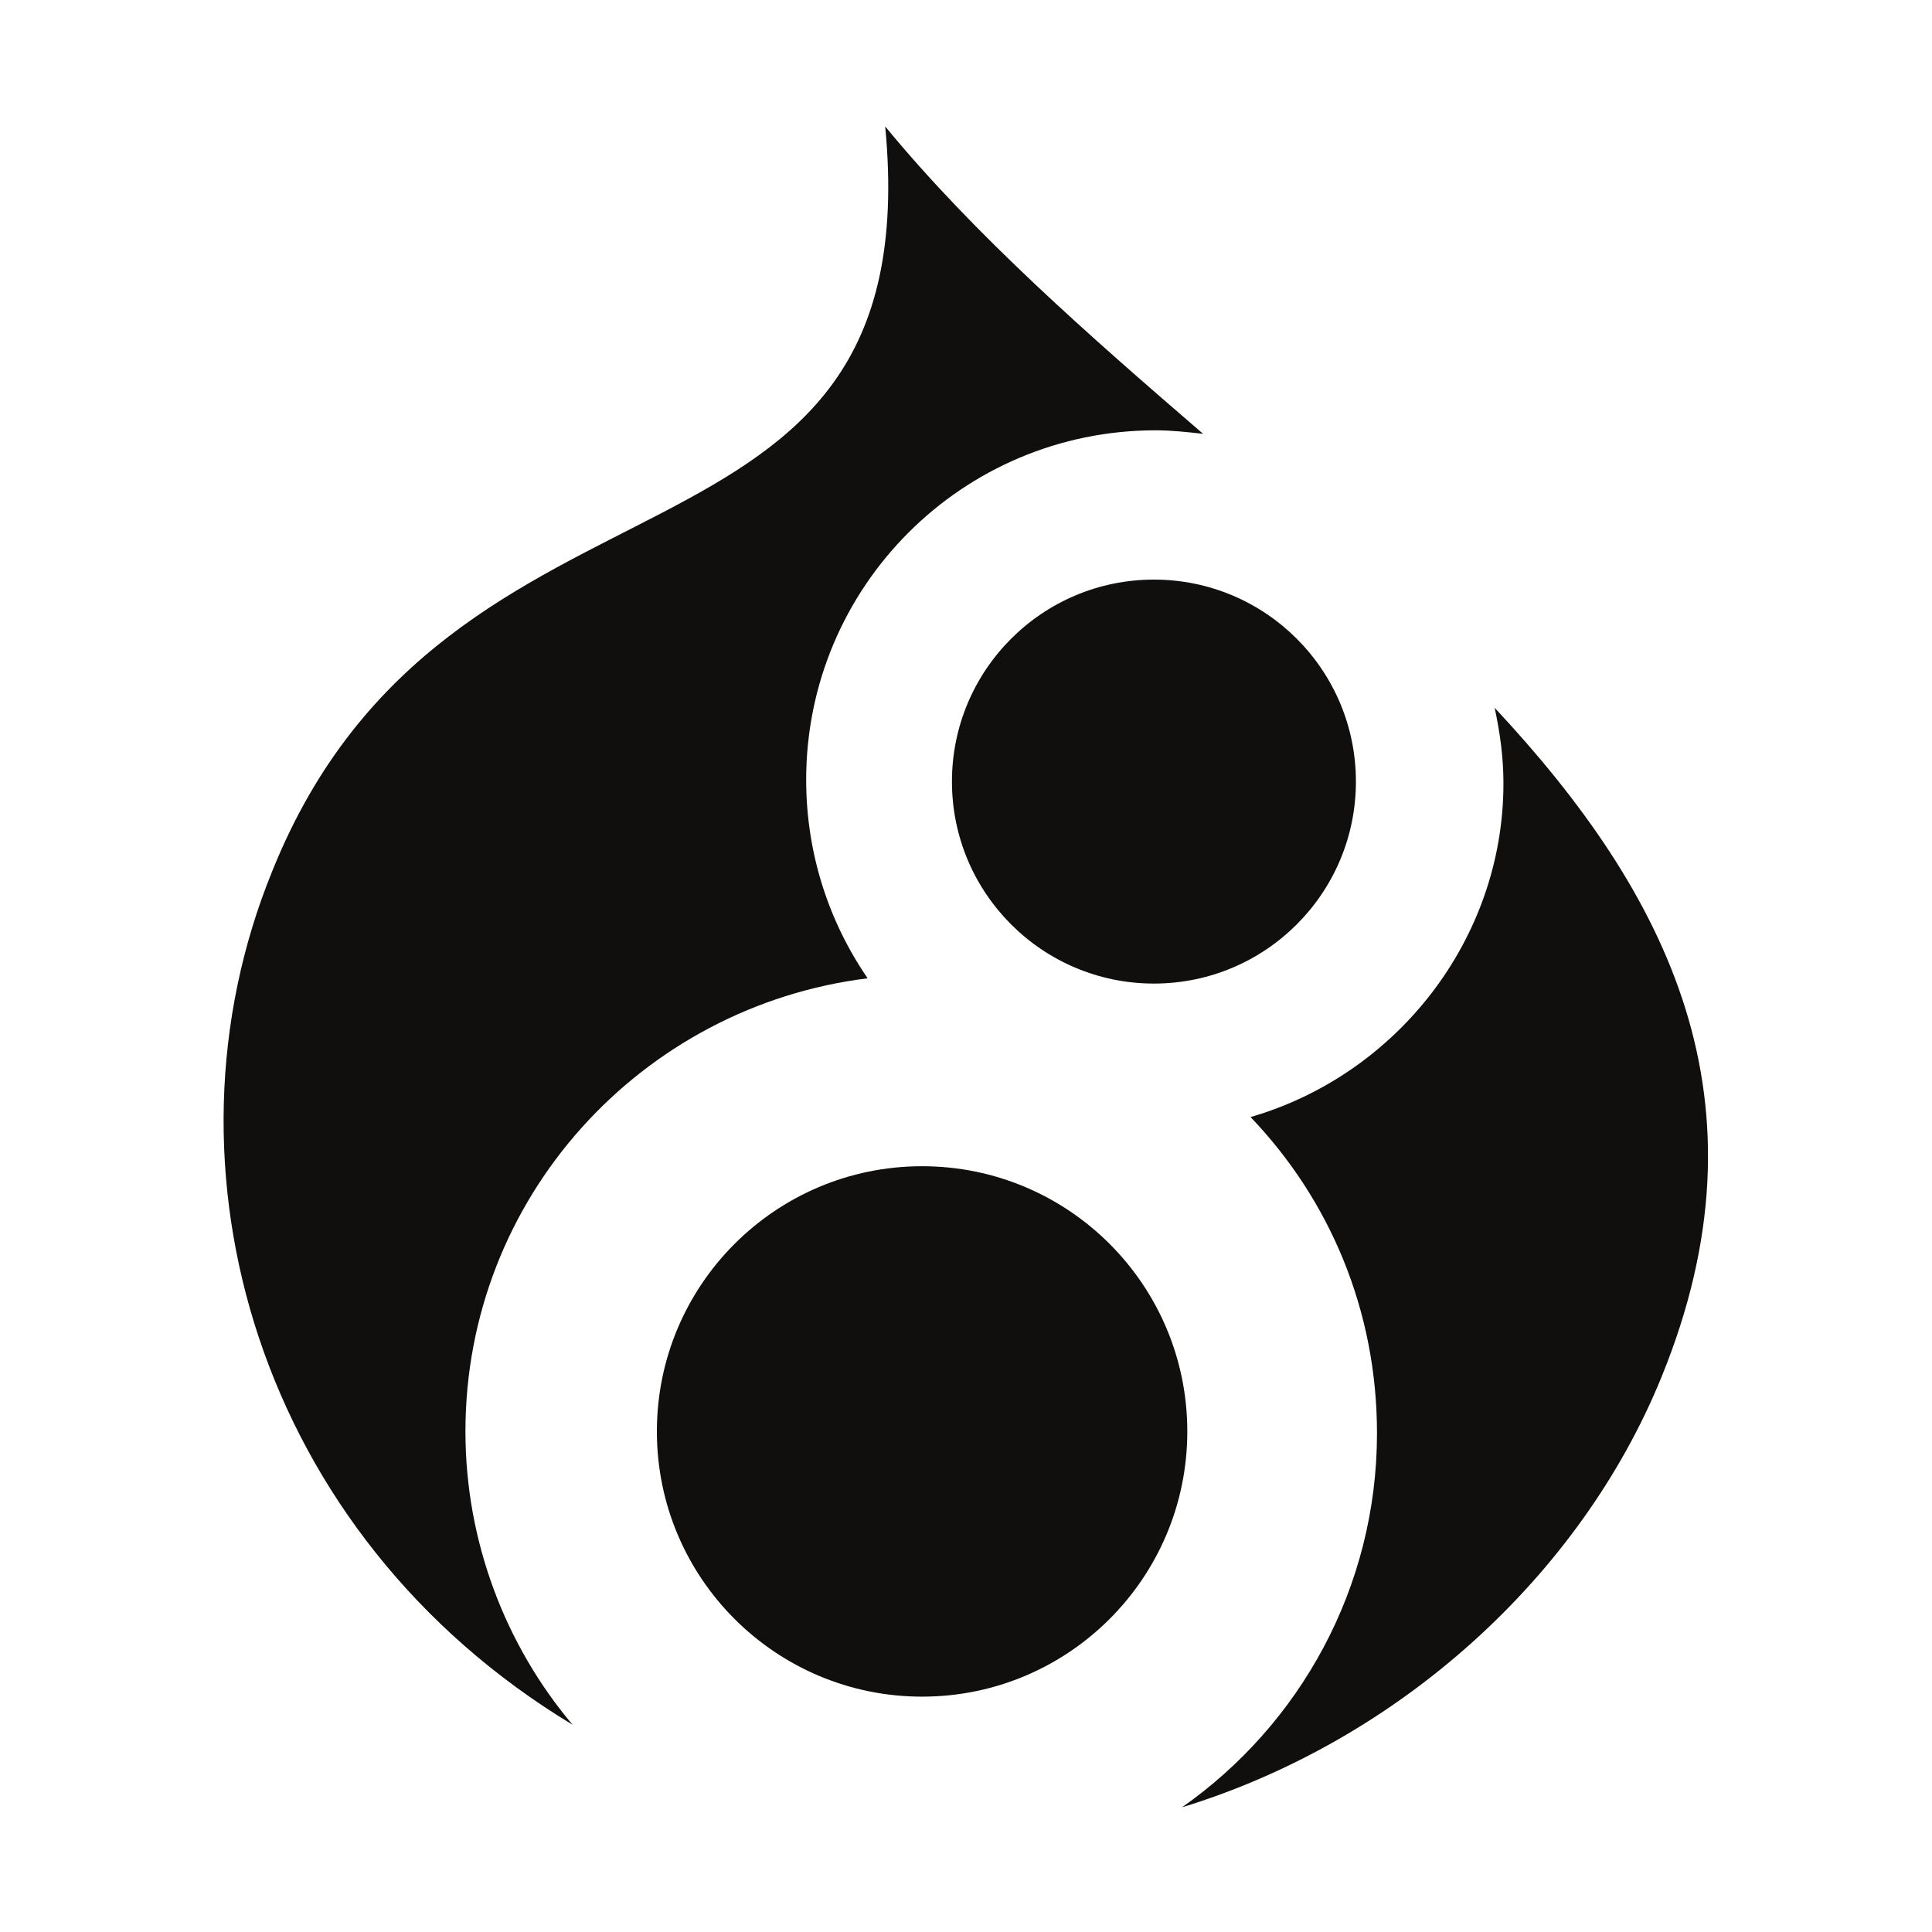
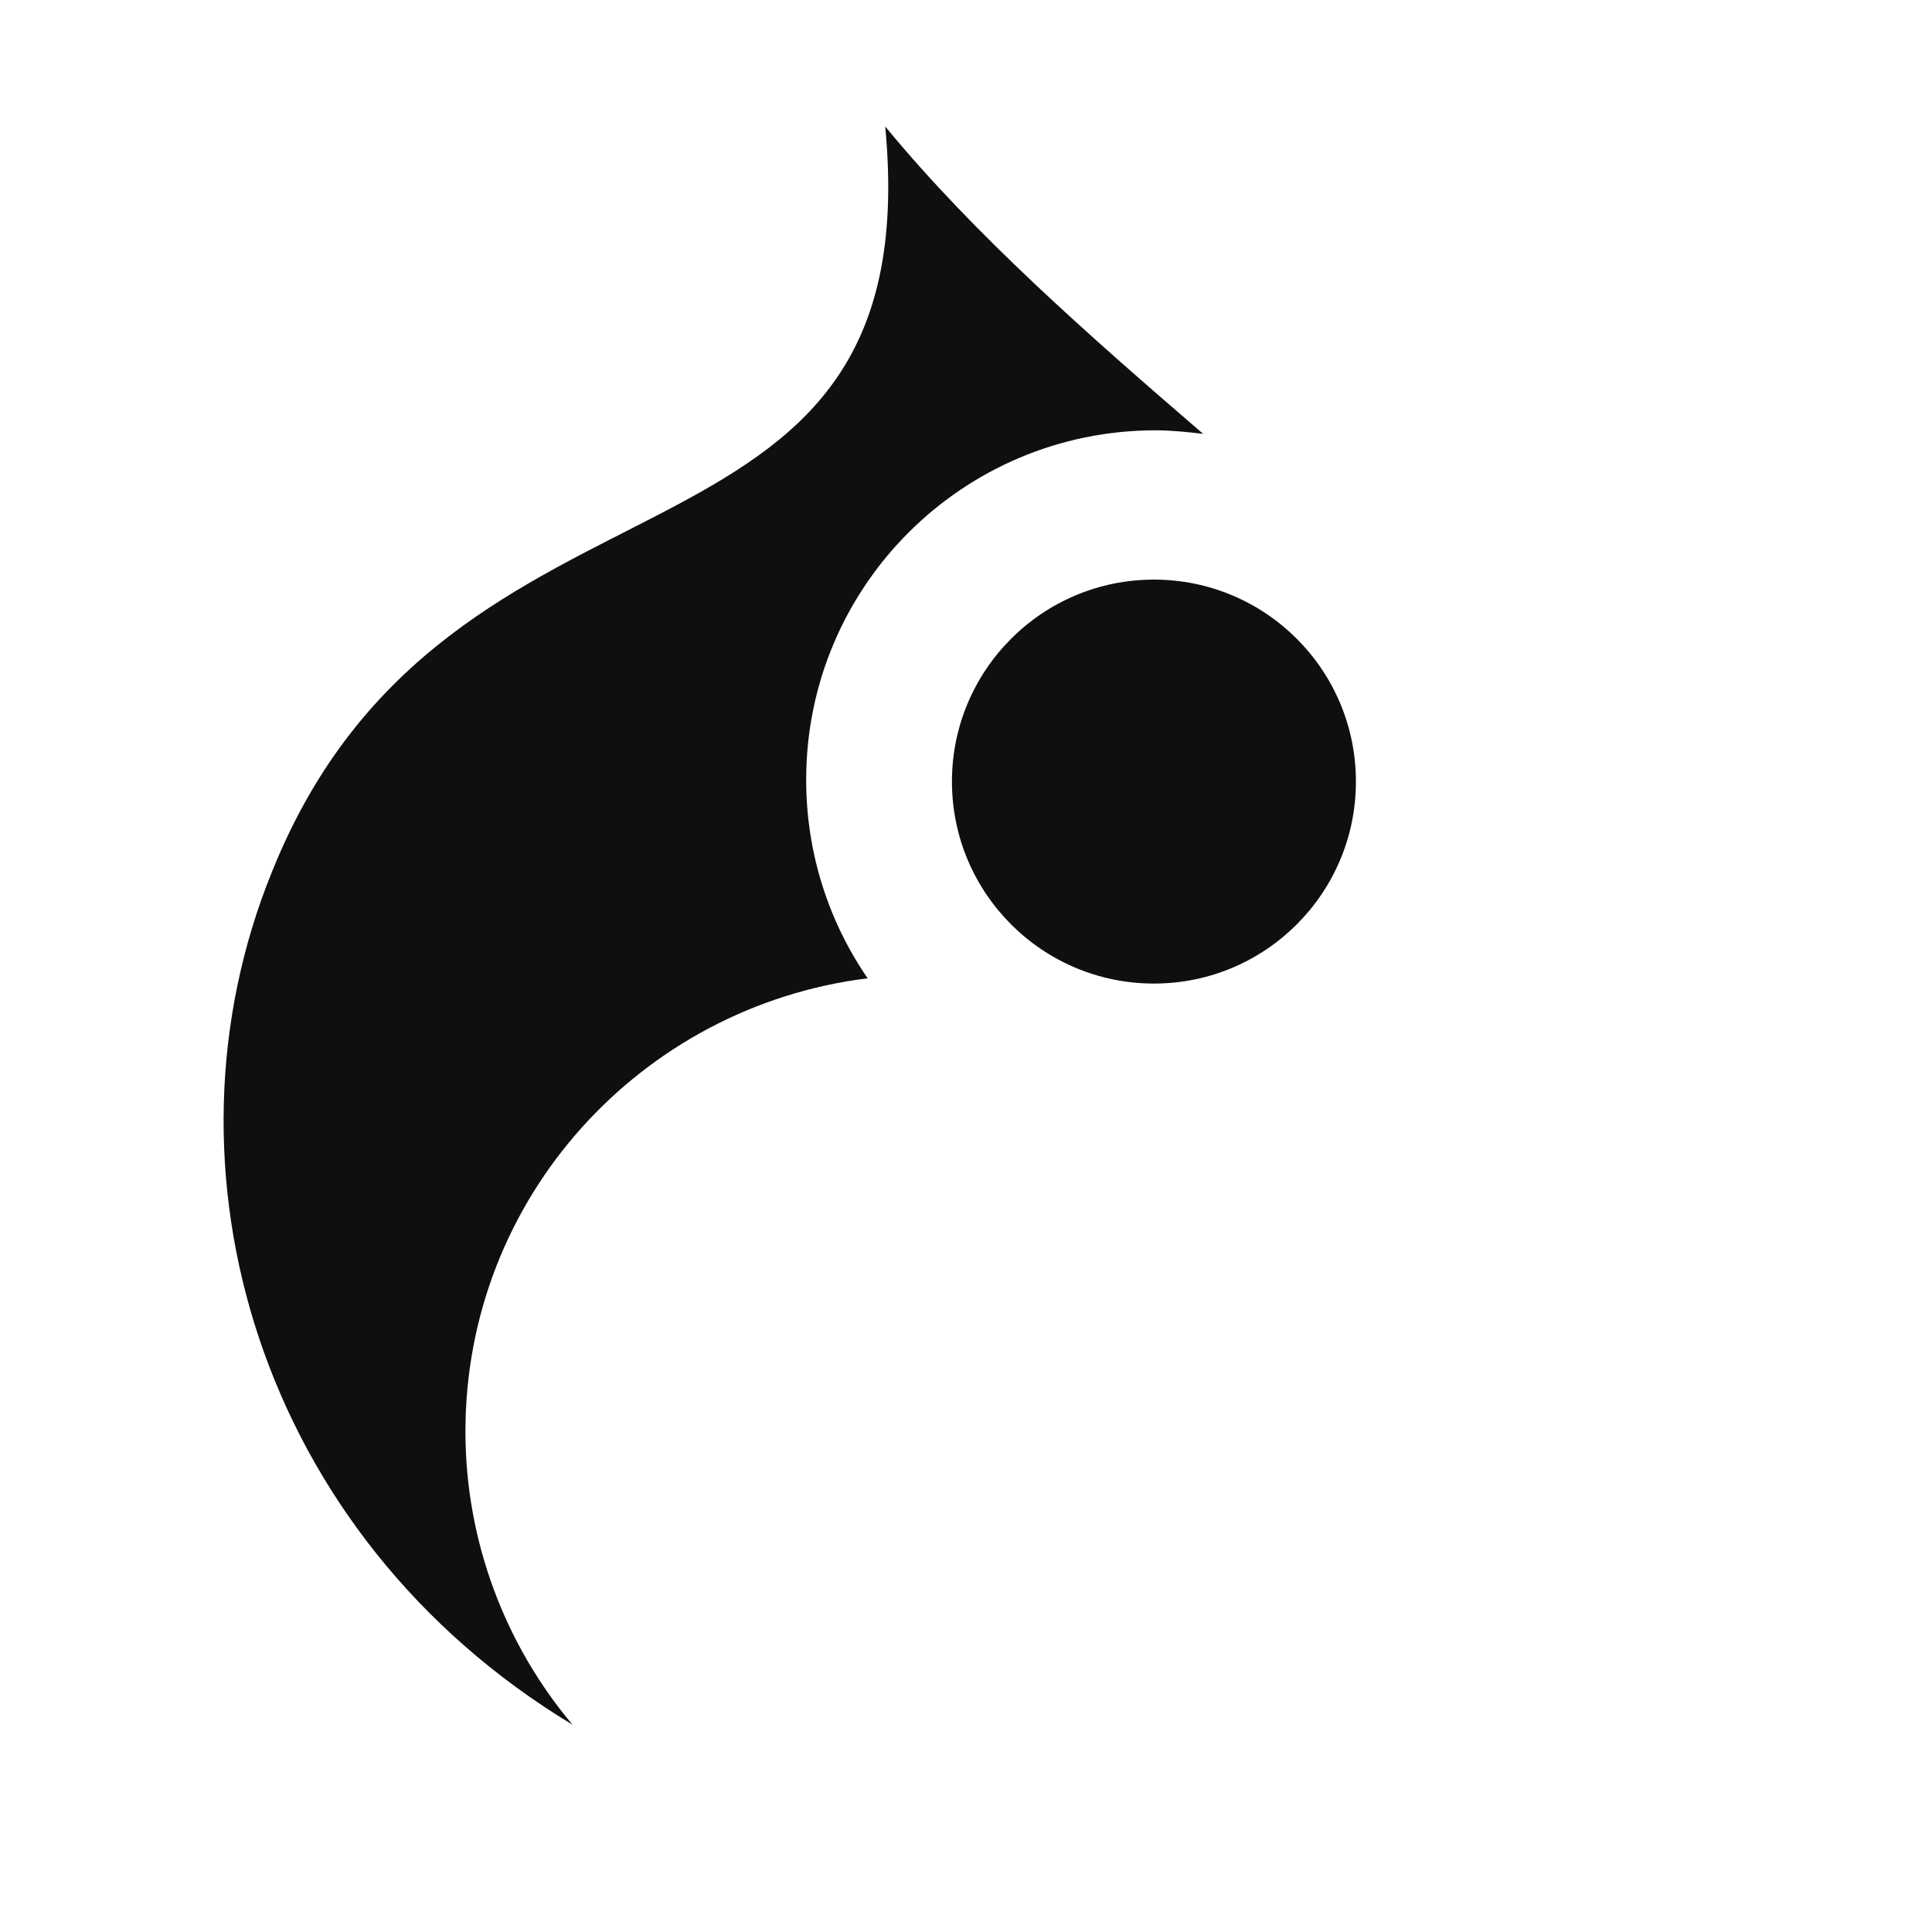
<svg xmlns="http://www.w3.org/2000/svg" version="1.1" id="Layer_1" x="0px" y="0px" viewBox="-94.3 226 110 110" enable-background="new -94.3 226 110 110" xml:space="preserve">
  <g>
    <g>
-       <circle fill="#100F0D" cx="-41.8" cy="307.5" r="15.1" />
-     </g>
+       </g>
    <g>
-       <path fill="#100F0D" d="M-23.1,289.6c4.5,4.7,7.2,11,7.2,18c0,8.8-4.4,16.6-11.1,21.3c12.4-3.8,22.7-13.2,27.3-24.5    c6.4-15.7,0.4-27.5-9.5-38.1c0.3,1.4,0.5,2.8,0.5,4.3C-8.7,279.5-14.8,287.2-23.1,289.6z" />
-     </g>
+       </g>
    <g>
      <circle fill="#100F0D" cx="-28.6" cy="270.5" r="11.5" />
    </g>
    <g>
      <path fill="#100F0D" d="M-61.7,324.2c-3.8-4.5-6.1-10.4-6.1-16.7c0-13.3,10-24.2,22.9-25.8c-2.2-3.2-3.5-7.1-3.5-11.3    c0-11,8.9-19.9,19.9-19.9c0.9,0,1.8,0.1,2.7,0.2c-6.5-5.6-13-11.3-18.1-17.5c2.6,27.2-24.8,17.3-34.9,42.4    C-85.7,292.5-79.6,313.4-61.7,324.2z" />
    </g>
  </g>
</svg>